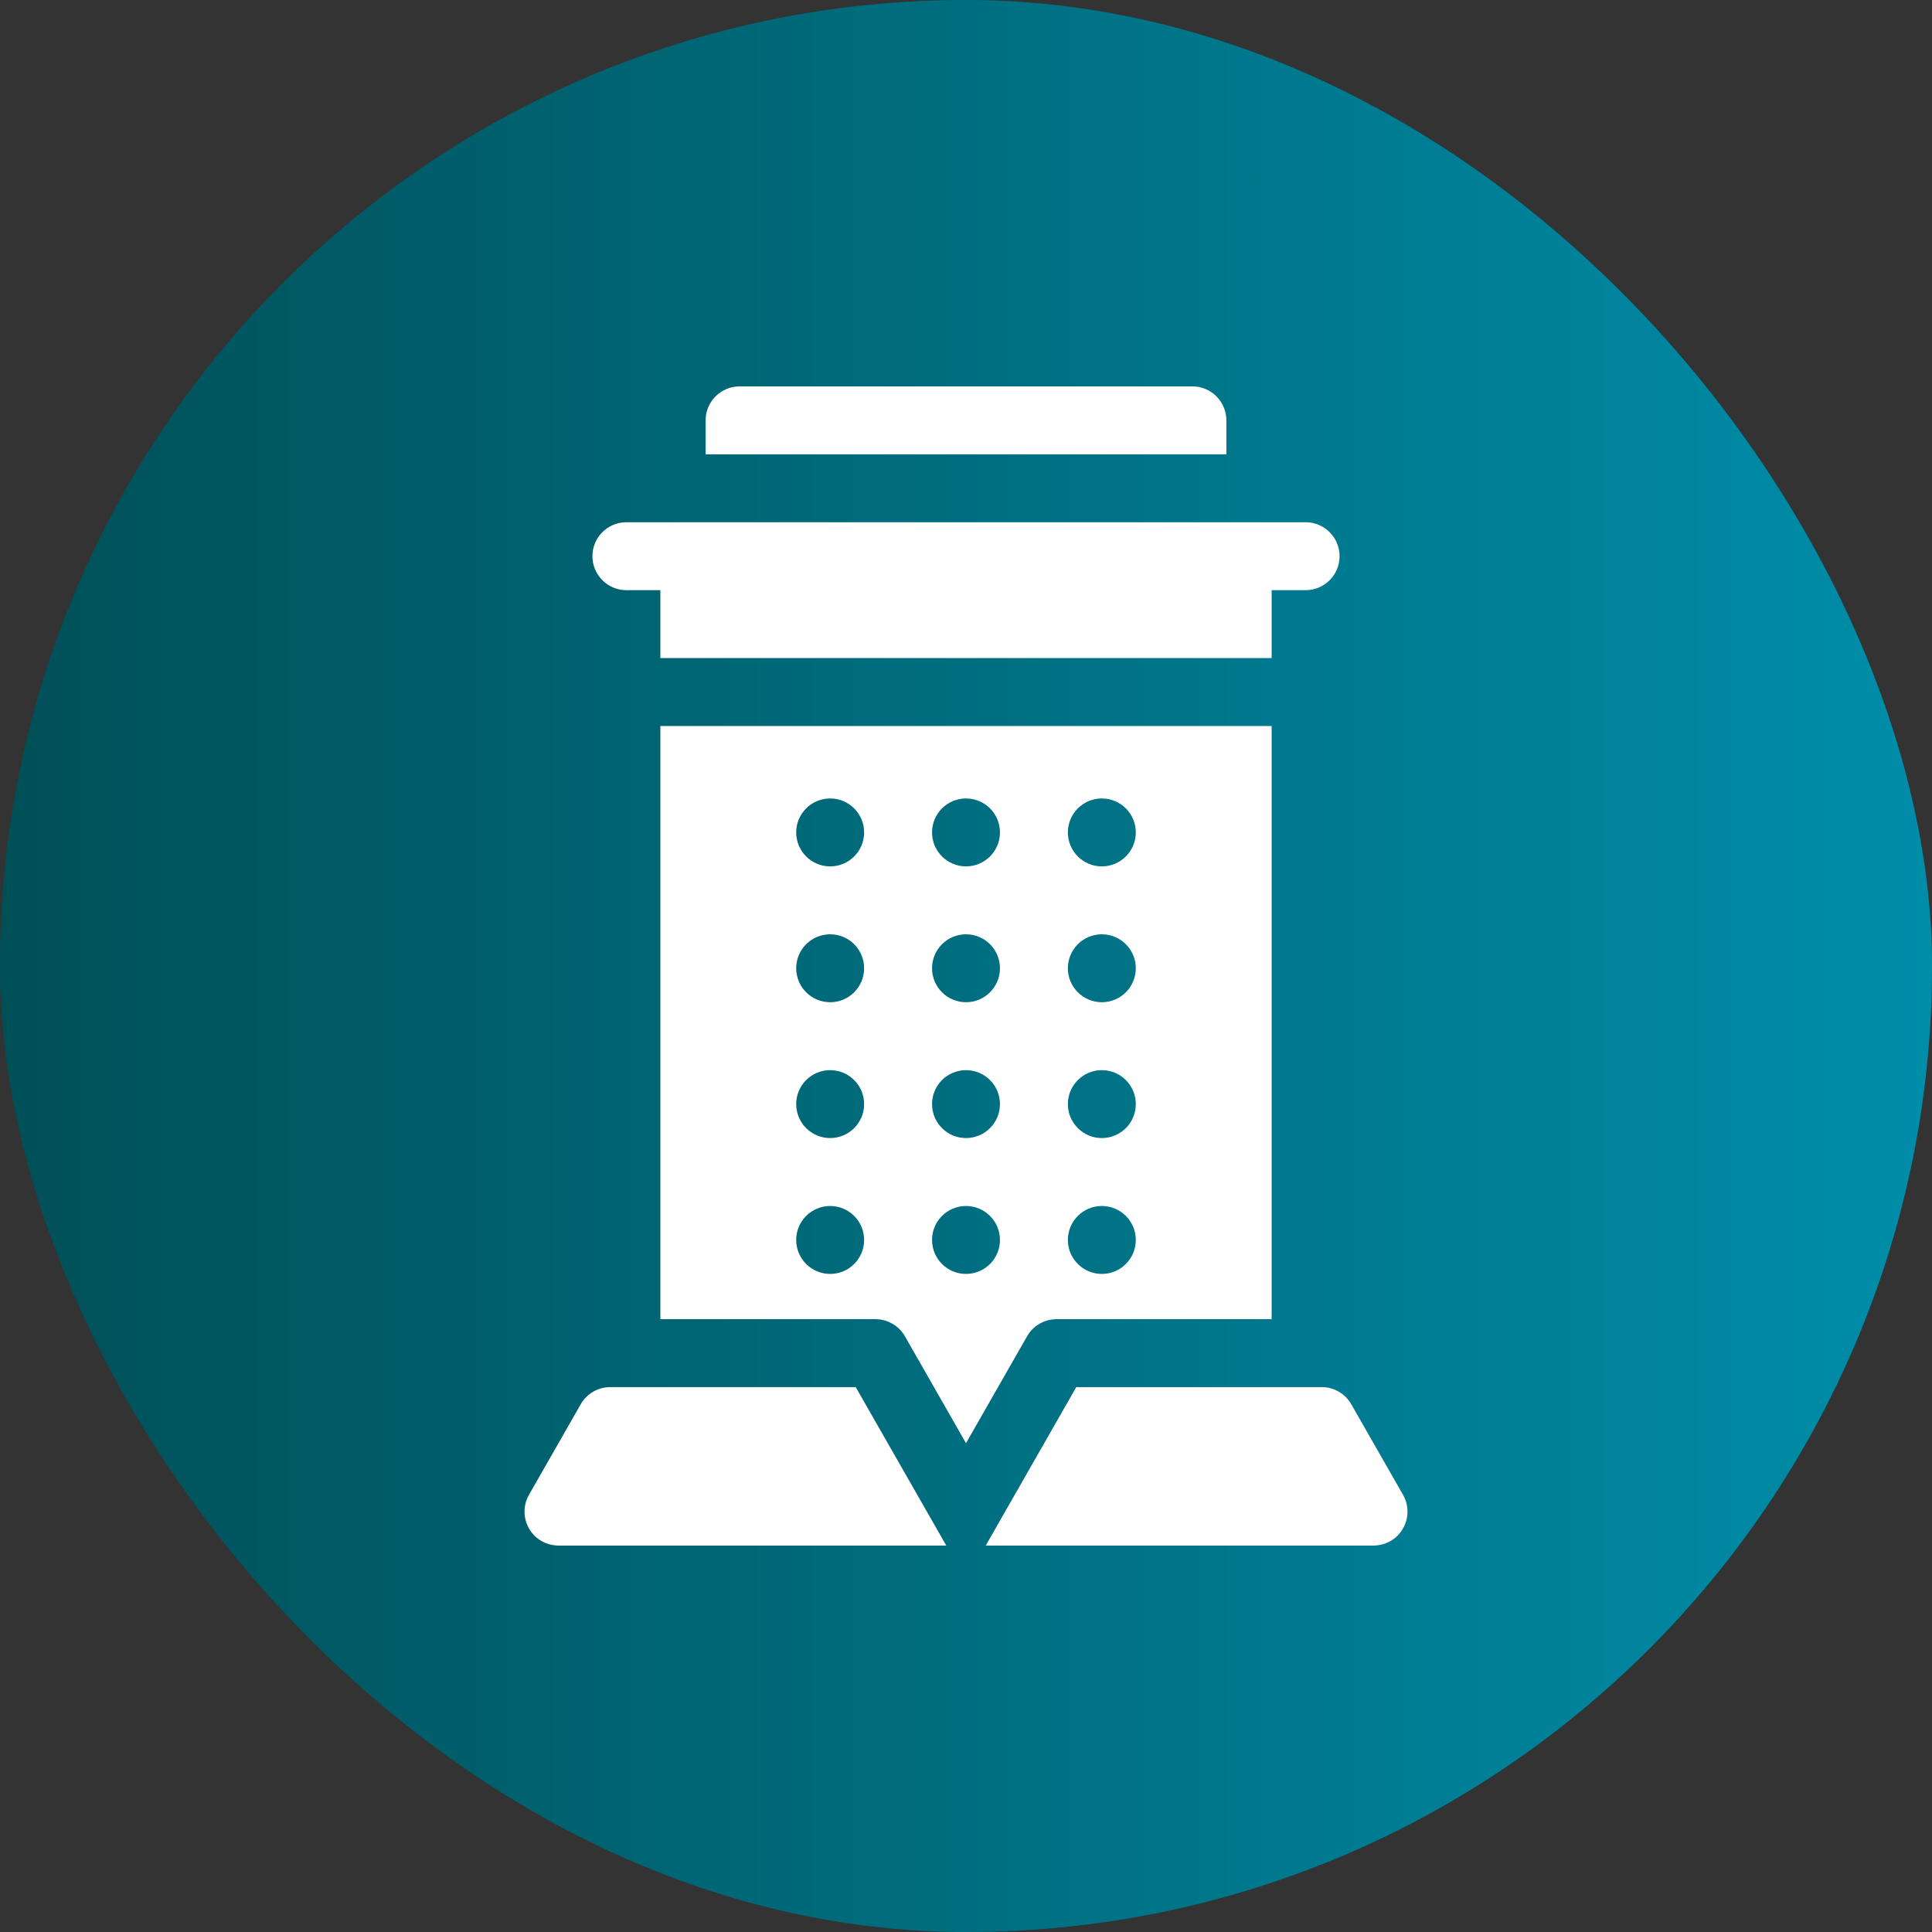
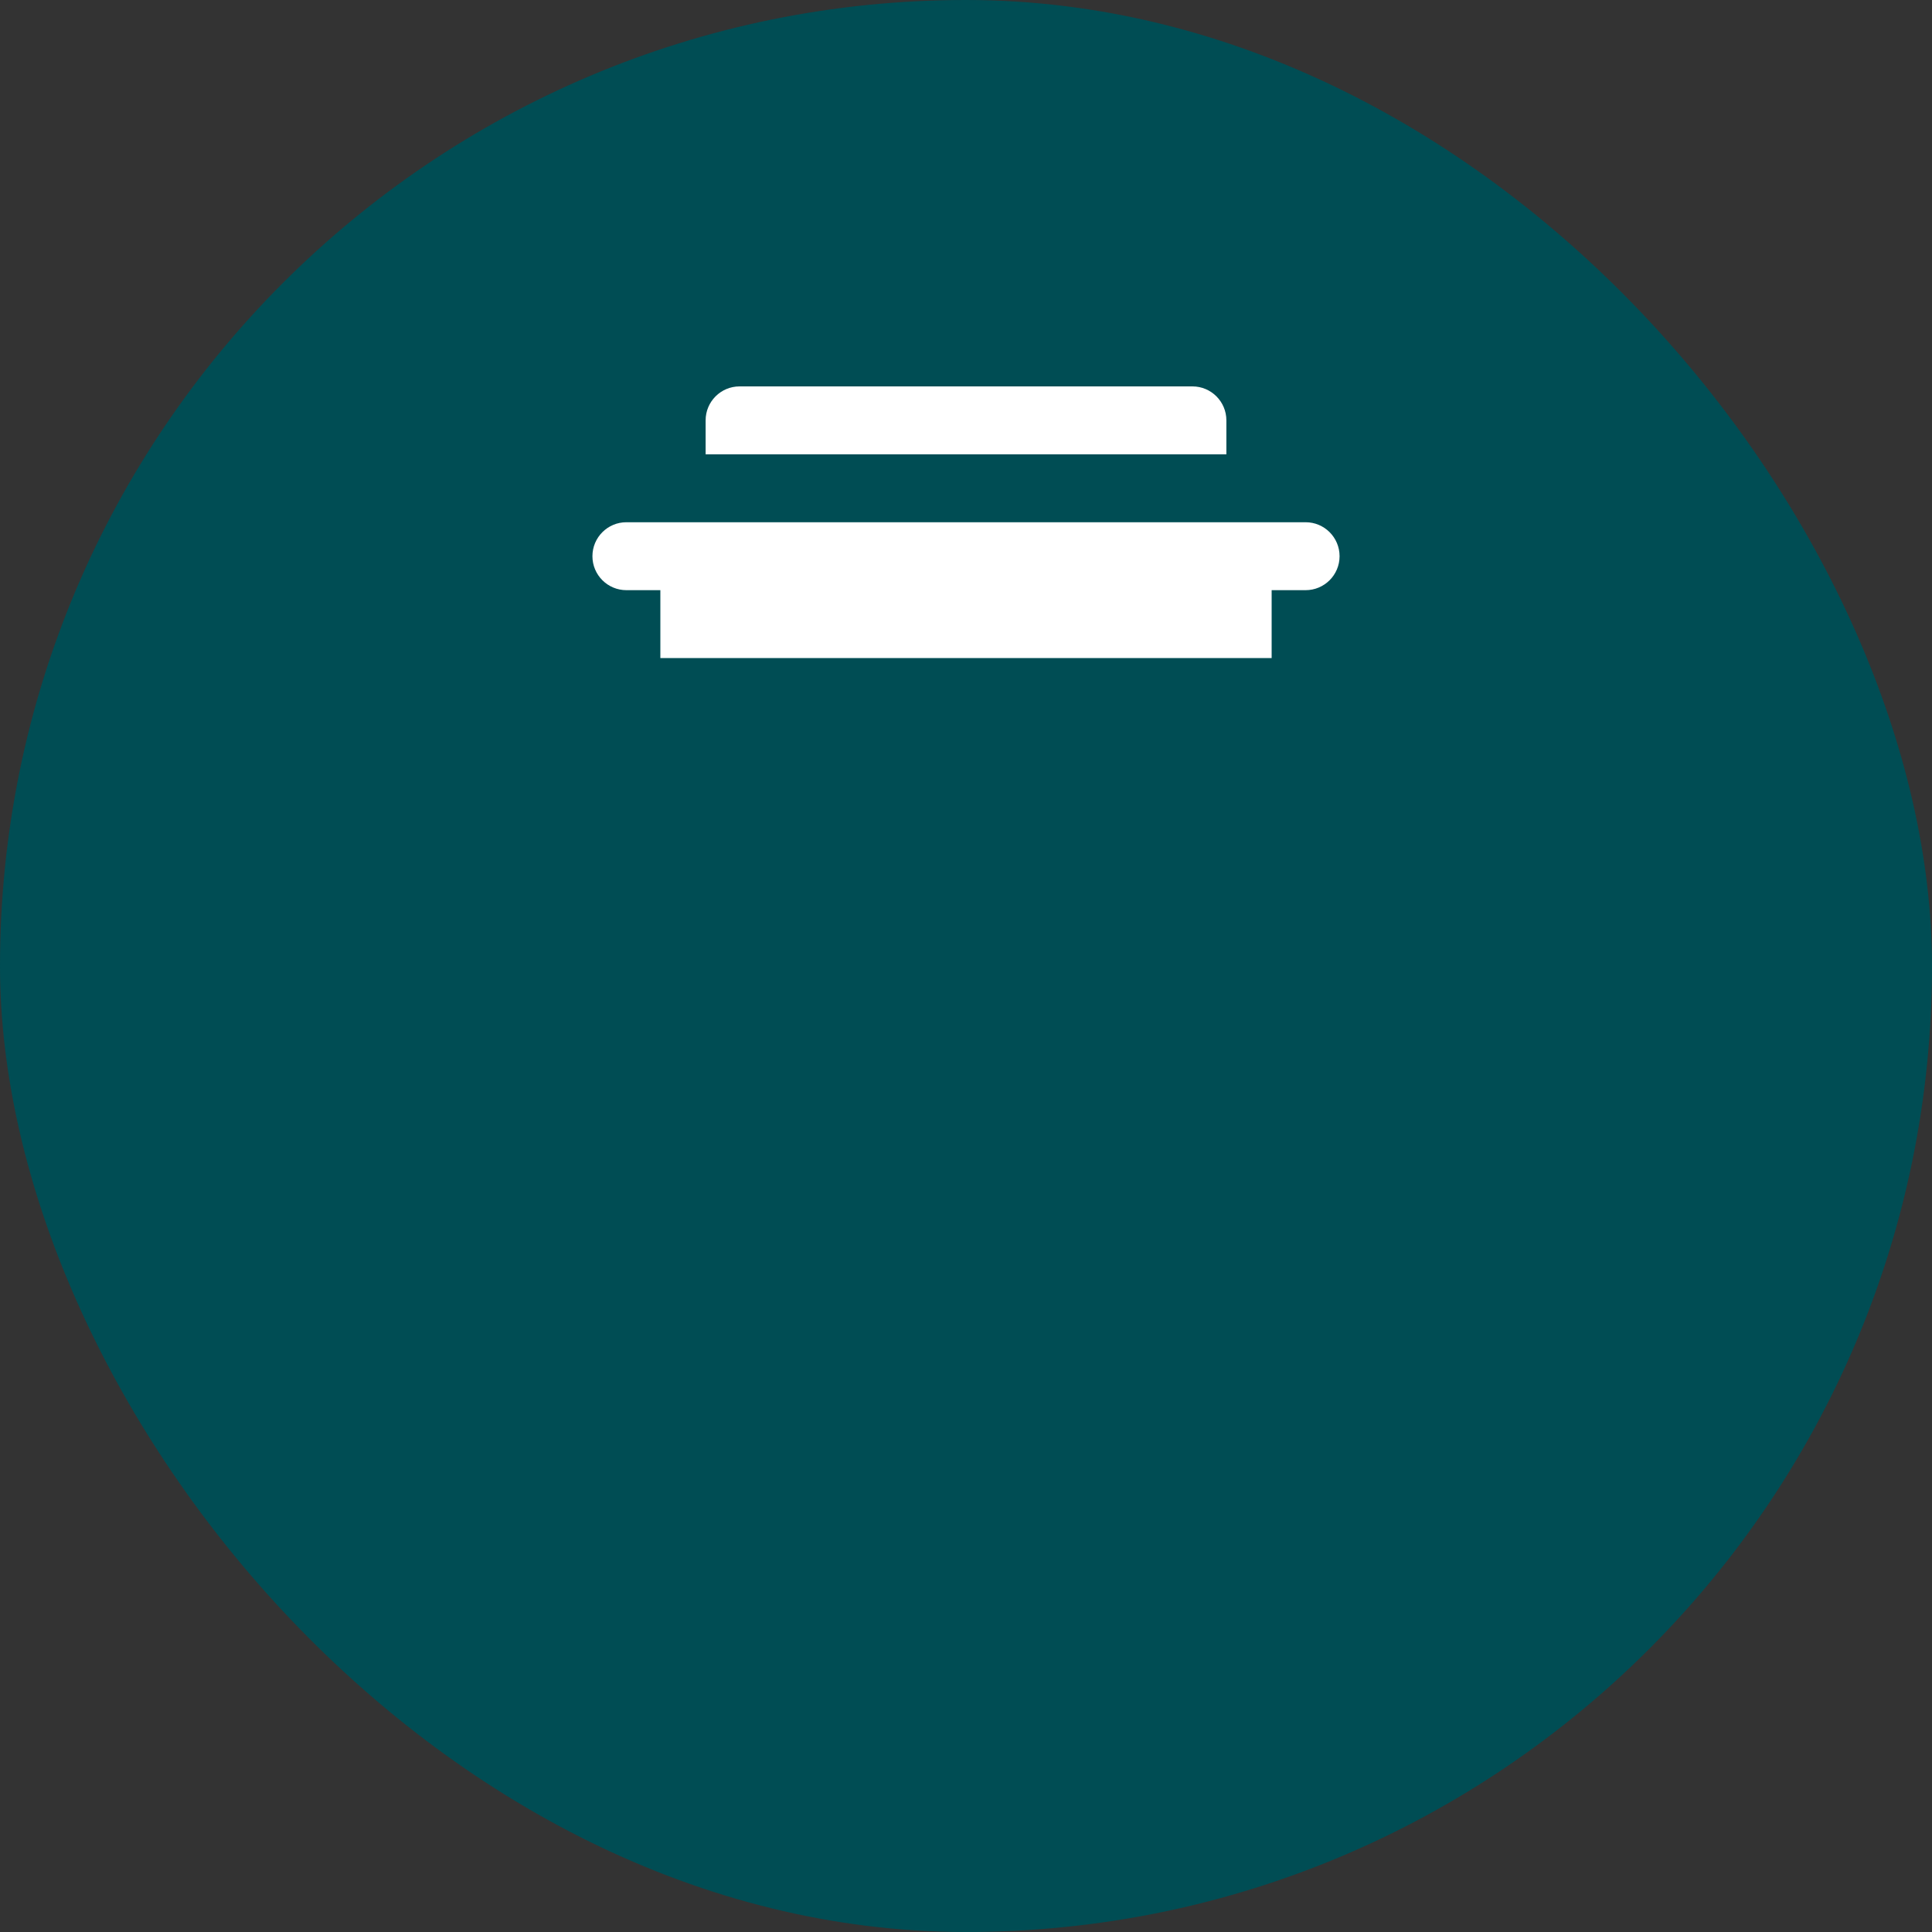
<svg xmlns="http://www.w3.org/2000/svg" width="100" height="100" viewBox="0 0 100 100" fill="none">
  <rect x="0" y="0" width="100" height="100" fill="#333333" stroke="none" />
  <rect width="100" height="100" rx="50" fill="#004D54" />
-   <rect width="100" height="100" rx="50" fill="url(#paint0_linear_336_264)" />
  <path d="M32.422 30.547H34.18V34.062H65.82V30.547H67.578C68.549 30.547 69.336 29.76 69.336 28.789C69.336 27.818 68.549 27.031 67.578 27.031H32.422C31.451 27.031 30.664 27.818 30.664 28.789C30.664 29.76 31.451 30.547 32.422 30.547Z" fill="white" />
  <path d="M63.477 21.758C63.477 20.787 62.69 20 61.719 20H38.281C37.31 20 36.523 20.787 36.523 21.758V23.516H63.477V21.758Z" fill="white" />
-   <path d="M72.62 77.37L69.941 72.683C69.628 72.135 69.046 71.797 68.415 71.797H55.708L51.02 80H71.061C71.54 80 72.01 79.821 72.345 79.478C72.91 78.899 73.003 78.04 72.62 77.37Z" fill="white" />
-   <path d="M31.585 71.797C30.954 71.797 30.372 72.135 30.059 72.683L27.38 77.37C26.997 78.04 27.089 78.899 27.655 79.478C27.99 79.821 28.46 80 28.939 80H48.98L44.292 71.797H31.585Z" fill="white" />
-   <path d="M54.688 68.281H65.82V37.578H34.18V68.281H45.312C45.943 68.281 46.526 68.619 46.839 69.167L50 74.699L53.161 69.167C53.474 68.619 54.057 68.281 54.688 68.281ZM57.031 41.328C58.002 41.328 58.789 42.115 58.789 43.086C58.789 44.057 58.002 44.844 57.031 44.844C56.06 44.844 55.273 44.057 55.273 43.086C55.273 42.115 56.06 41.328 57.031 41.328ZM57.031 48.359C58.002 48.359 58.789 49.146 58.789 50.117C58.789 51.088 58.002 51.875 57.031 51.875C56.06 51.875 55.273 51.088 55.273 50.117C55.273 49.146 56.06 48.359 57.031 48.359ZM57.031 55.391C58.002 55.391 58.789 56.178 58.789 57.148C58.789 58.119 58.002 58.906 57.031 58.906C56.06 58.906 55.273 58.119 55.273 57.148C55.273 56.178 56.06 55.391 57.031 55.391ZM57.031 62.422C58.002 62.422 58.789 63.209 58.789 64.18C58.789 65.15 58.002 65.938 57.031 65.938C56.06 65.938 55.273 65.15 55.273 64.18C55.273 63.209 56.06 62.422 57.031 62.422ZM42.969 65.938C41.998 65.938 41.211 65.15 41.211 64.18C41.211 63.209 41.998 62.422 42.969 62.422C43.94 62.422 44.727 63.209 44.727 64.18C44.727 65.15 43.94 65.938 42.969 65.938ZM42.969 58.906C41.998 58.906 41.211 58.119 41.211 57.148C41.211 56.178 41.998 55.391 42.969 55.391C43.94 55.391 44.727 56.178 44.727 57.148C44.727 58.119 43.94 58.906 42.969 58.906ZM42.969 51.875C41.998 51.875 41.211 51.088 41.211 50.117C41.211 49.146 41.998 48.359 42.969 48.359C43.94 48.359 44.727 49.146 44.727 50.117C44.727 51.088 43.94 51.875 42.969 51.875ZM42.969 44.844C41.998 44.844 41.211 44.057 41.211 43.086C41.211 42.115 41.998 41.328 42.969 41.328C43.94 41.328 44.727 42.115 44.727 43.086C44.727 44.057 43.94 44.844 42.969 44.844ZM50 65.938C49.029 65.938 48.242 65.15 48.242 64.18C48.242 63.209 49.029 62.422 50 62.422C50.971 62.422 51.758 63.209 51.758 64.18C51.758 65.15 50.971 65.938 50 65.938ZM50 58.906C49.029 58.906 48.242 58.119 48.242 57.148C48.242 56.178 49.029 55.391 50 55.391C50.971 55.391 51.758 56.178 51.758 57.148C51.758 58.119 50.971 58.906 50 58.906ZM50 51.875C49.029 51.875 48.242 51.088 48.242 50.117C48.242 49.146 49.029 48.359 50 48.359C50.971 48.359 51.758 49.146 51.758 50.117C51.758 51.088 50.971 51.875 50 51.875ZM50 44.844C49.029 44.844 48.242 44.057 48.242 43.086C48.242 42.115 49.029 41.328 50 41.328C50.971 41.328 51.758 42.115 51.758 43.086C51.758 44.057 50.971 44.844 50 44.844Z" fill="white" />
  <defs>
    <linearGradient id="paint0_linear_336_264" x1="-3.744" y1="56.098" x2="100" y2="56.098" gradientUnits="userSpaceOnUse">
      <stop stop-color="#004D54" />
      <stop offset="1" stop-color="#008DA9" />
    </linearGradient>
  </defs>
</svg>